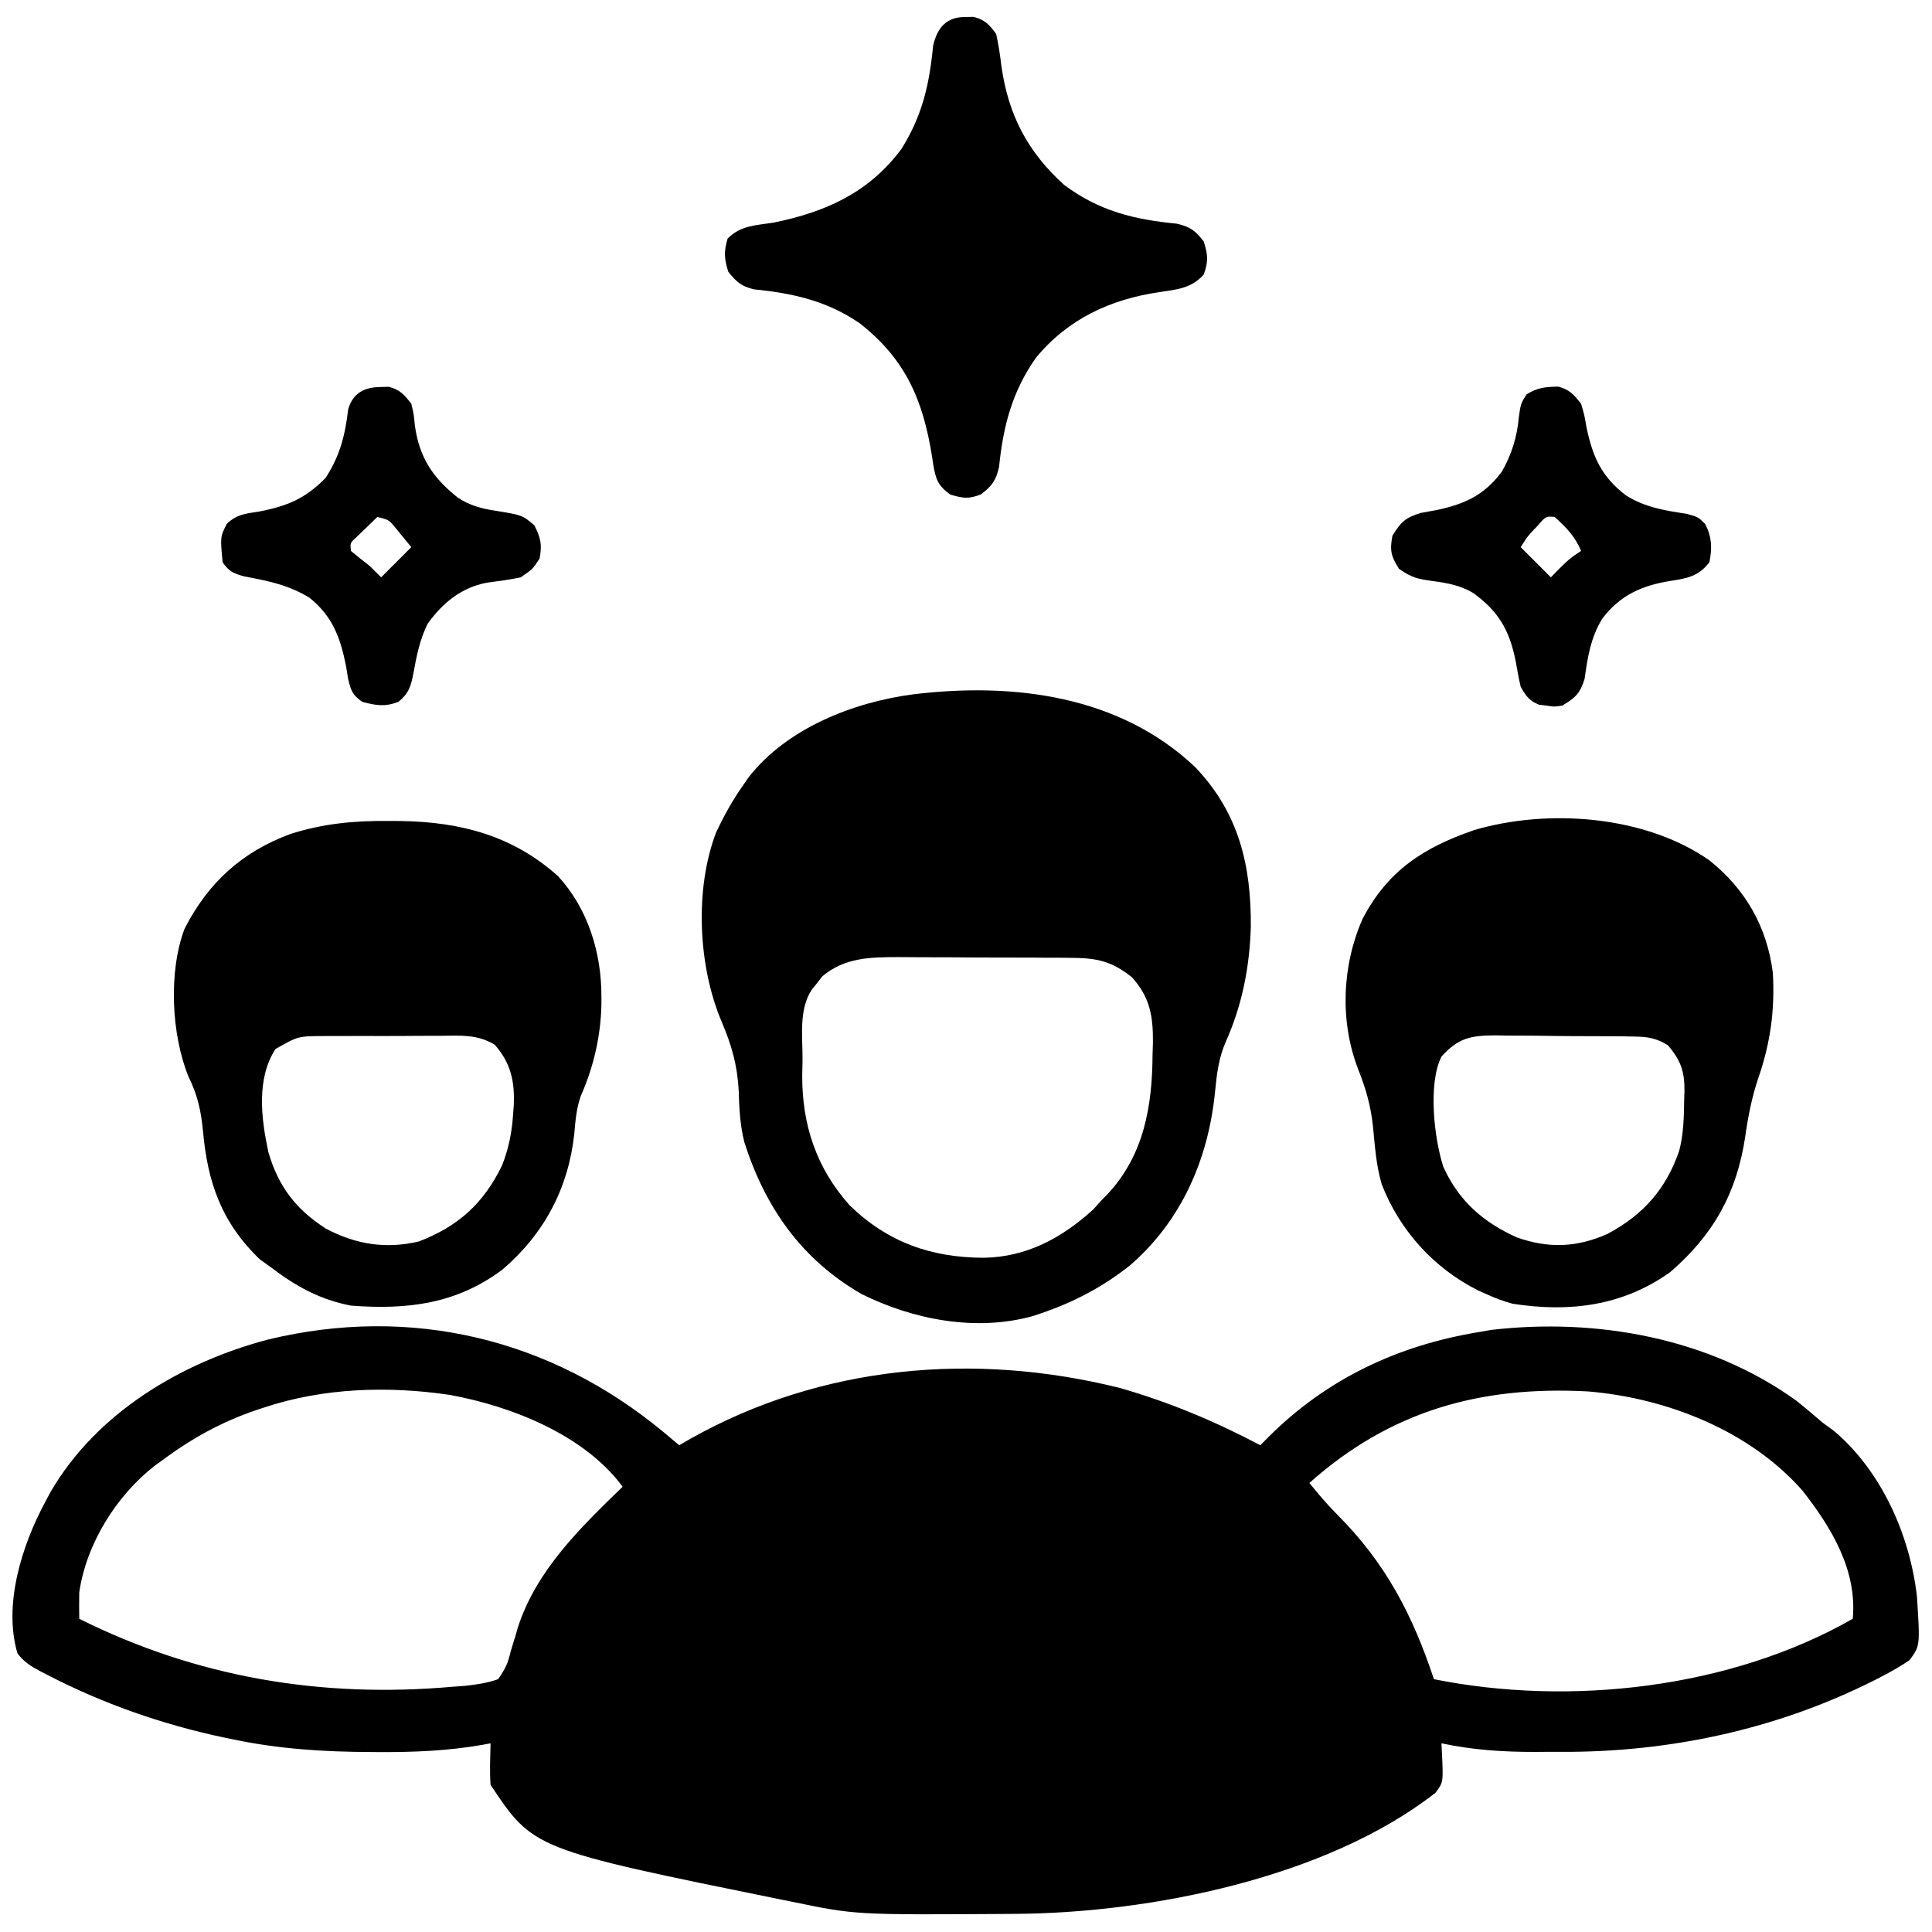
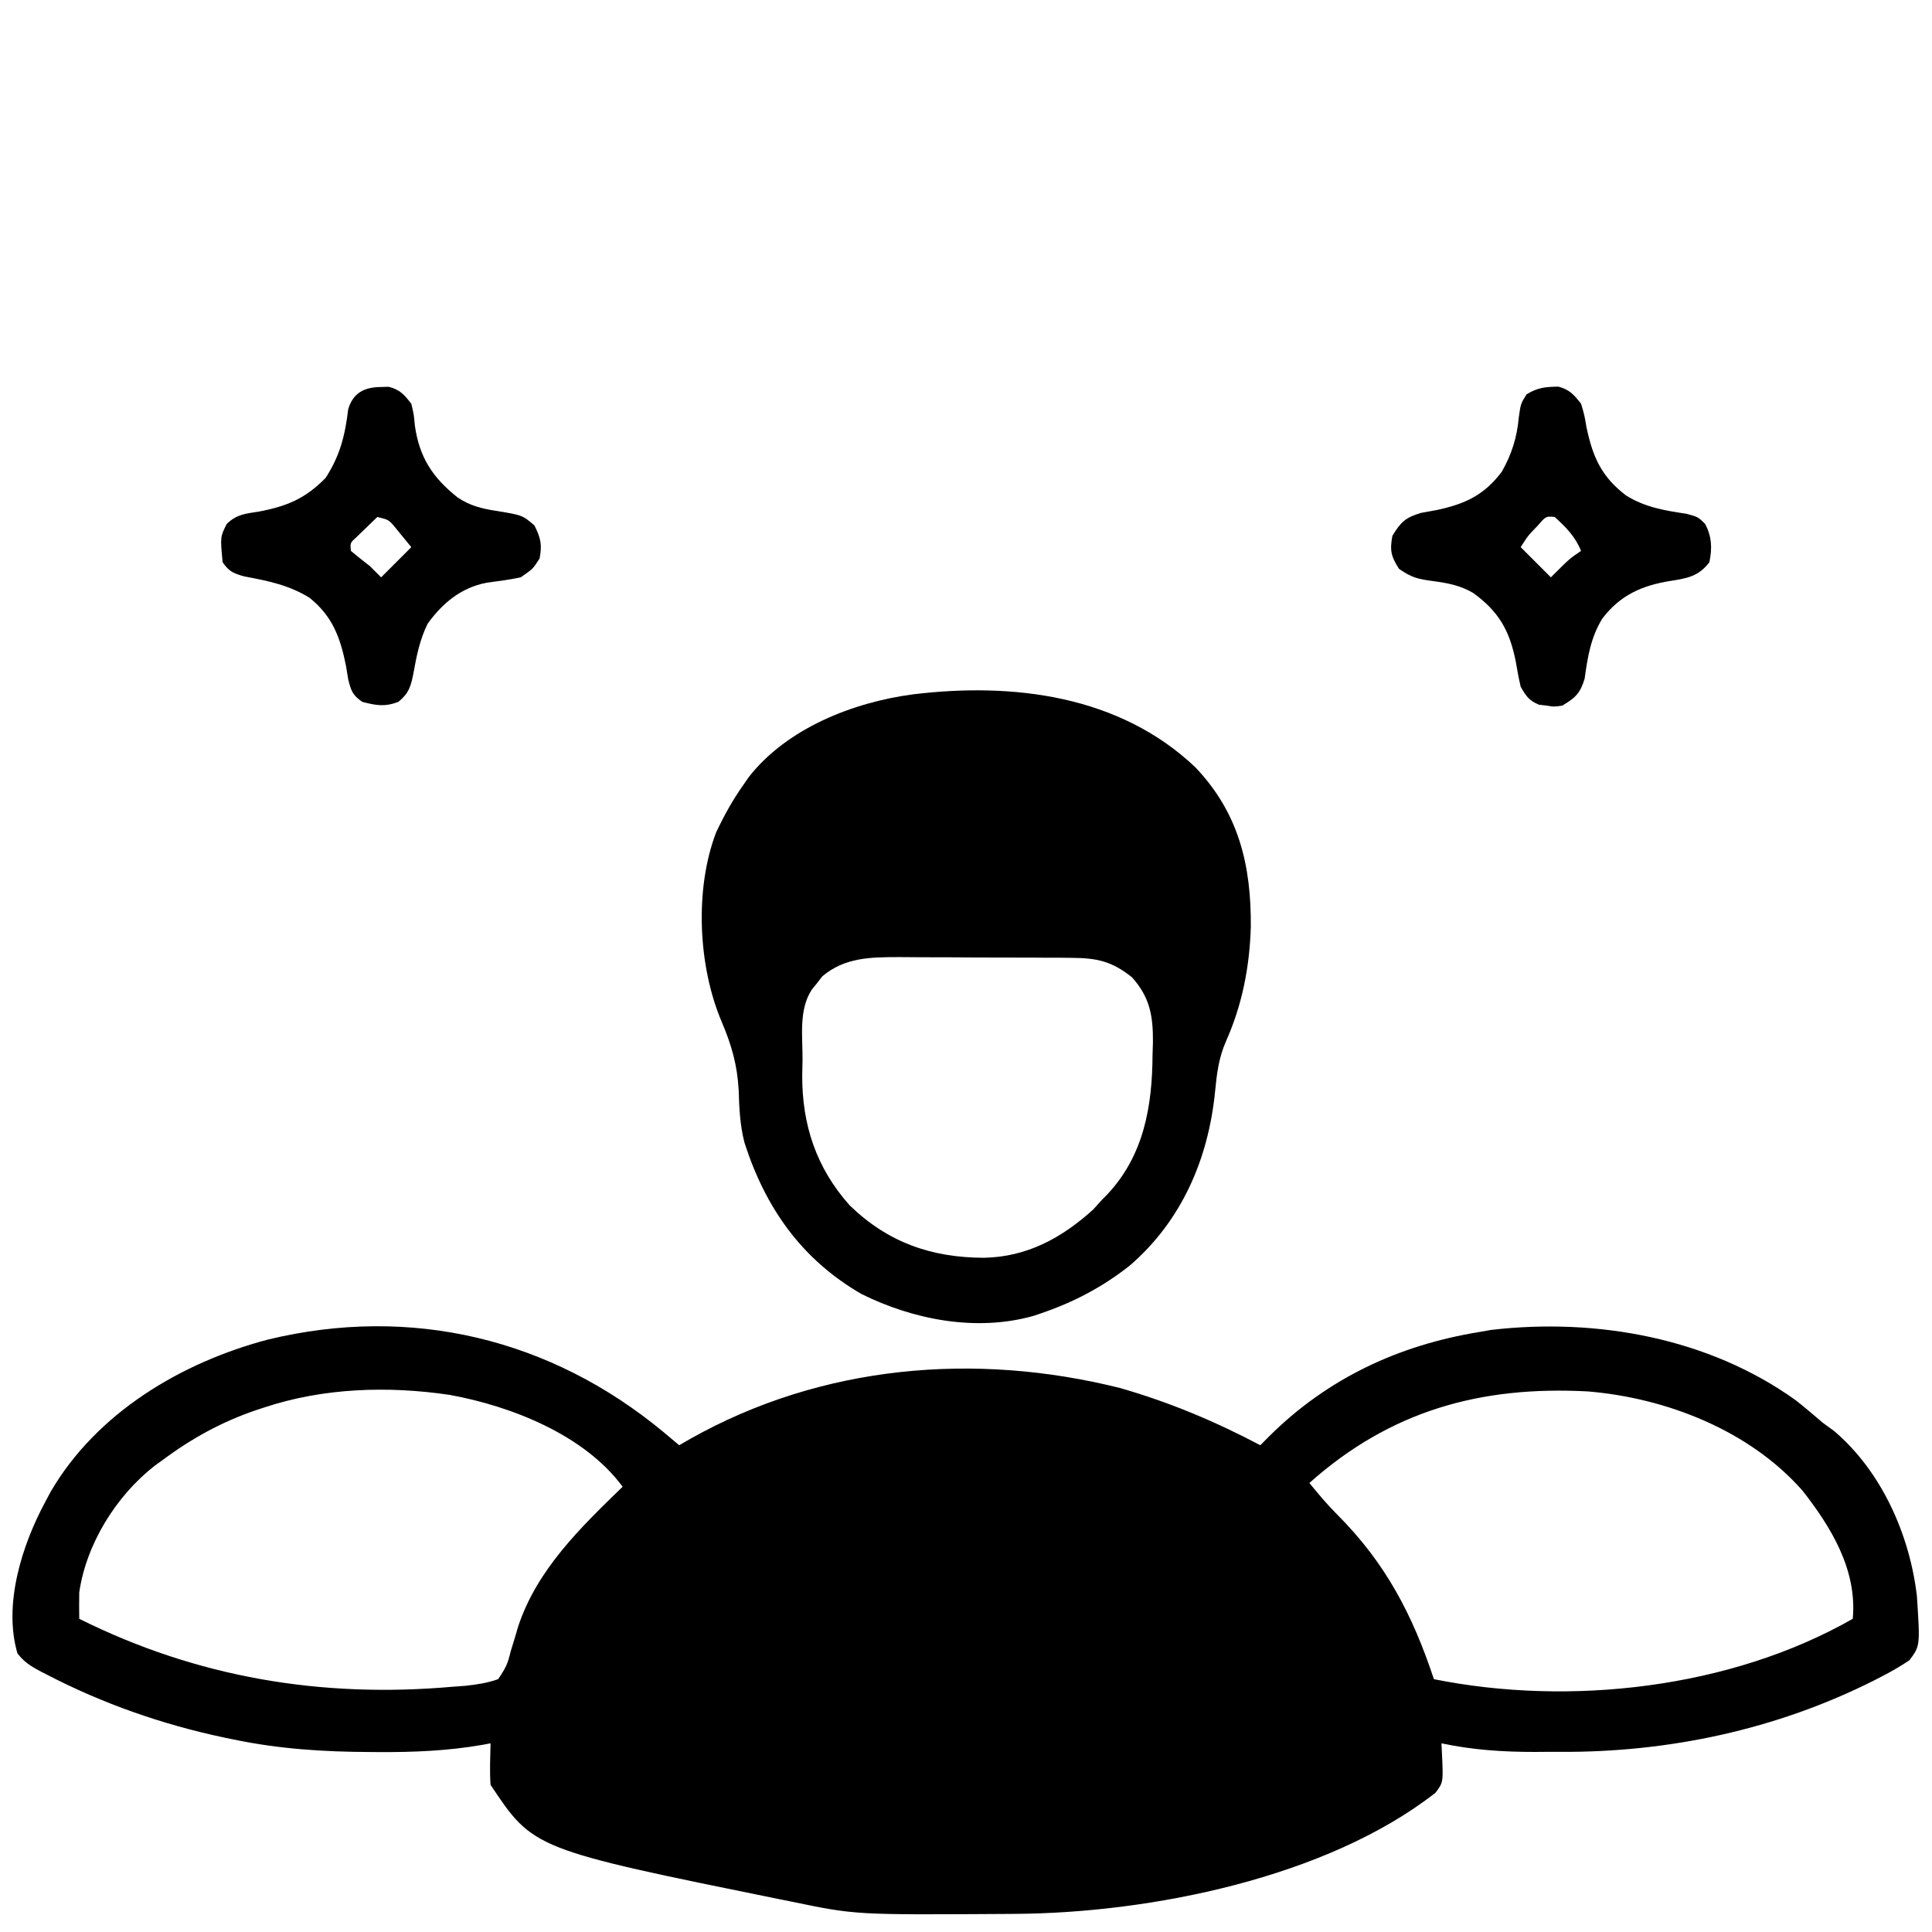
<svg xmlns="http://www.w3.org/2000/svg" width="100px" height="100px" viewBox="0 0 100 100">
  <g id="surface1">
    <path style=" stroke:none;fill-rule:nonzero;fill:rgb(0%,0%,0%);fill-opacity:1;" d="M 34.32 74.105 C 34.598 74.336 34.879 74.57 35.156 74.805 C 35.348 74.695 35.539 74.582 35.738 74.469 C 42.527 70.652 50.449 69.965 57.961 71.84 C 60.512 72.57 62.887 73.566 65.234 74.805 C 65.453 74.582 65.453 74.582 65.68 74.355 C 68.699 71.352 72.375 69.629 76.562 68.945 C 76.77 68.91 76.973 68.875 77.184 68.836 C 82.629 68.203 88.445 69.242 92.957 72.484 C 93.426 72.855 93.883 73.242 94.336 73.633 C 94.535 73.777 94.73 73.922 94.934 74.07 C 97.406 76.172 98.852 79.465 99.219 82.617 C 99.387 85.195 99.387 85.195 98.828 85.938 C 98.359 86.25 97.91 86.512 97.414 86.766 C 97.266 86.844 97.121 86.918 96.969 86.996 C 91.934 89.523 86.375 90.707 80.762 90.676 C 80.32 90.672 79.879 90.676 79.438 90.68 C 77.789 90.68 76.227 90.578 74.609 90.234 C 74.617 90.391 74.625 90.551 74.633 90.711 C 74.707 92.254 74.707 92.254 74.301 92.793 C 68.664 97.199 59.516 99.027 52.492 99.062 C 52.219 99.066 52.219 99.066 51.934 99.066 C 44.281 99.113 44.281 99.113 41.016 98.438 C 40.816 98.398 40.617 98.359 40.41 98.316 C 27.609 95.715 27.609 95.715 25.391 92.383 C 25.34 91.664 25.375 90.953 25.391 90.234 C 25.246 90.262 25.098 90.289 24.949 90.316 C 23.168 90.625 21.43 90.695 19.629 90.688 C 19.484 90.688 19.336 90.684 19.188 90.684 C 16.789 90.676 14.465 90.531 12.109 90.039 C 11.949 90.008 11.789 89.973 11.629 89.941 C 8.422 89.266 5.312 88.18 2.406 86.668 C 2.223 86.578 2.223 86.578 2.039 86.48 C 1.574 86.23 1.219 86 0.902 85.574 C 0.16 83.039 1.141 79.969 2.344 77.734 C 2.434 77.562 2.527 77.391 2.621 77.215 C 5.004 73.125 9.379 70.523 13.867 69.336 C 21.281 67.543 28.496 69.285 34.32 74.105 Z M 13.672 72.852 C 13.547 72.895 13.418 72.934 13.289 72.977 C 11.484 73.59 9.926 74.445 8.398 75.586 C 8.27 75.676 8.145 75.77 8.012 75.863 C 6.02 77.414 4.465 79.91 4.102 82.422 C 4.094 82.879 4.094 83.332 4.102 83.789 C 10.207 86.832 16.645 87.906 23.438 87.305 C 23.648 87.289 23.863 87.273 24.082 87.258 C 24.68 87.191 25.211 87.117 25.781 86.914 C 26.168 86.352 26.285 86.113 26.43 85.484 C 26.516 85.199 26.602 84.918 26.691 84.633 C 26.754 84.418 26.754 84.418 26.816 84.199 C 27.789 81.242 30.055 79.062 32.227 76.953 C 30.25 74.27 26.473 72.781 23.277 72.199 C 20.082 71.727 16.742 71.832 13.672 72.852 Z M 67.773 76.758 C 68.234 77.324 68.688 77.867 69.203 78.383 C 71.711 80.891 73.109 83.566 74.219 86.914 C 81.273 88.332 89.59 87.391 95.898 83.789 C 96.133 81.266 94.789 79.059 93.289 77.145 C 90.543 74.035 86.258 72.359 82.191 72.02 C 76.625 71.723 71.965 73.023 67.773 76.758 Z M 67.773 76.758 " />
    <path style=" stroke:none;fill-rule:nonzero;fill:rgb(0%,0%,0%);fill-opacity:1;" d="M 61.867 39.711 C 64.125 42.078 64.766 44.793 64.742 47.98 C 64.68 50.043 64.297 52.016 63.453 53.906 C 63.078 54.754 62.98 55.594 62.891 56.508 C 62.547 59.969 61.172 63.176 58.492 65.492 C 57.102 66.598 55.586 67.398 53.906 67.969 C 53.766 68.016 53.629 68.062 53.484 68.113 C 50.527 68.941 47.281 68.312 44.594 66.98 C 41.496 65.191 39.617 62.523 38.531 59.133 C 38.301 58.23 38.262 57.363 38.234 56.434 C 38.164 55.133 37.867 54.086 37.355 52.891 C 36.133 50.008 35.945 46.043 37.059 43.102 C 37.469 42.227 37.918 41.414 38.477 40.625 C 38.57 40.492 38.664 40.355 38.758 40.219 C 40.734 37.691 44.172 36.344 47.266 35.938 C 52.457 35.309 57.945 35.992 61.867 39.711 Z M 42.566 50.531 C 42.477 50.645 42.391 50.762 42.297 50.879 C 42.203 50.992 42.113 51.109 42.016 51.227 C 41.328 52.277 41.551 53.68 41.539 54.883 C 41.535 55.133 41.527 55.383 41.523 55.641 C 41.508 58.207 42.246 60.445 43.977 62.387 C 45.965 64.316 48.211 65.094 50.93 65.102 C 53.152 65.059 54.953 64.082 56.578 62.609 C 56.805 62.363 56.805 62.363 57.031 62.109 C 57.172 61.965 57.172 61.965 57.316 61.82 C 59.211 59.797 59.641 57.258 59.656 54.59 C 59.664 54.27 59.664 54.27 59.676 53.945 C 59.684 52.578 59.52 51.625 58.594 50.586 C 57.543 49.75 56.781 49.586 55.465 49.578 C 55.227 49.574 54.992 49.574 54.746 49.57 C 54.488 49.57 54.234 49.57 53.969 49.57 C 53.84 49.57 53.707 49.57 53.574 49.566 C 52.879 49.566 52.188 49.562 51.492 49.562 C 50.781 49.562 50.07 49.559 49.355 49.551 C 48.805 49.547 48.254 49.547 47.703 49.547 C 47.312 49.547 46.926 49.543 46.535 49.539 C 45.066 49.543 43.742 49.547 42.566 50.531 Z M 42.566 50.531 " />
-     <path style=" stroke:none;fill-rule:nonzero;fill:rgb(0%,0%,0%);fill-opacity:1;" d="M 88.477 44.531 C 90.344 46.02 91.465 47.977 91.762 50.355 C 91.875 52.293 91.633 54 91.004 55.82 C 90.668 56.816 90.48 57.797 90.332 58.836 C 89.895 61.75 88.684 63.922 86.445 65.848 C 83.984 67.602 81.219 67.941 78.289 67.48 C 77.82 67.352 77.395 67.195 76.953 66.992 C 76.809 66.93 76.664 66.863 76.516 66.797 C 74.219 65.648 72.453 63.695 71.52 61.305 C 71.227 60.32 71.164 59.297 71.062 58.277 C 70.949 57.234 70.695 56.34 70.305 55.363 C 69.34 52.875 69.457 49.988 70.527 47.559 C 71.84 45.055 73.664 43.879 76.301 42.965 C 80.141 41.836 85.16 42.211 88.477 44.531 Z M 74.609 54.688 C 73.902 56.105 74.234 58.941 74.707 60.398 C 75.508 62.156 76.754 63.254 78.5 64.043 C 80.141 64.629 81.613 64.574 83.203 63.867 C 85.051 62.879 86.23 61.555 86.914 59.57 C 87.141 58.699 87.16 57.84 87.172 56.945 C 87.176 56.801 87.184 56.656 87.188 56.508 C 87.199 55.488 87.016 54.902 86.328 54.102 C 85.734 53.73 85.273 53.66 84.582 53.652 C 84.387 53.648 84.195 53.645 84 53.641 C 83.793 53.641 83.586 53.641 83.375 53.637 C 83.164 53.637 82.949 53.637 82.73 53.633 C 82.281 53.629 81.832 53.629 81.379 53.629 C 80.691 53.625 80.004 53.617 79.316 53.605 C 78.879 53.605 78.441 53.602 78.004 53.602 C 77.801 53.598 77.594 53.594 77.383 53.59 C 76.105 53.598 75.48 53.73 74.609 54.688 Z M 74.609 54.688 " />
-     <path style=" stroke:none;fill-rule:nonzero;fill:rgb(0%,0%,0%);fill-opacity:1;" d="M 20.082 42.492 C 20.32 42.496 20.562 42.496 20.809 42.496 C 23.867 42.555 26.547 43.258 28.883 45.348 C 30.438 47.039 31.133 49.316 31.129 51.574 C 31.129 51.715 31.129 51.859 31.129 52.004 C 31.094 53.637 30.723 55.23 30.062 56.727 C 29.828 57.379 29.785 58.023 29.723 58.703 C 29.418 61.496 28.172 63.859 26.023 65.699 C 23.633 67.504 21.059 67.801 18.164 67.578 C 16.59 67.277 15.328 66.59 14.062 65.625 C 13.859 65.48 13.66 65.336 13.453 65.188 C 11.457 63.273 10.742 61.191 10.504 58.52 C 10.406 57.508 10.223 56.664 9.766 55.75 C 8.867 53.562 8.711 50.297 9.551 48.078 C 10.77 45.684 12.527 44.09 15.039 43.164 C 16.727 42.629 18.316 42.477 20.082 42.492 Z M 14.258 54.297 C 13.258 55.848 13.52 57.902 13.891 59.633 C 14.406 61.406 15.301 62.582 16.855 63.586 C 18.398 64.41 19.969 64.664 21.68 64.258 C 23.715 63.477 25.023 62.297 25.98 60.336 C 26.336 59.449 26.504 58.57 26.562 57.617 C 26.574 57.473 26.582 57.324 26.594 57.176 C 26.641 55.957 26.438 55.012 25.602 54.07 C 24.691 53.527 23.844 53.602 22.805 53.613 C 22.59 53.613 22.375 53.613 22.156 53.613 C 21.707 53.613 21.258 53.617 20.809 53.621 C 20.121 53.625 19.434 53.625 18.742 53.621 C 18.305 53.621 17.867 53.625 17.43 53.625 C 17.227 53.625 17.02 53.625 16.809 53.625 C 15.43 53.629 15.43 53.629 14.258 54.297 Z M 14.258 54.297 " />
-     <path style=" stroke:none;fill-rule:nonzero;fill:rgb(0%,0%,0%);fill-opacity:1;" d="M 50 0.879 C 50.129 0.875 50.258 0.875 50.391 0.871 C 50.988 1.031 51.195 1.262 51.562 1.758 C 51.684 2.32 51.766 2.848 51.832 3.418 C 52.188 5.934 53.176 7.848 55.078 9.57 C 56.895 10.922 58.688 11.363 60.91 11.578 C 61.617 11.742 61.867 11.934 62.305 12.5 C 62.523 13.184 62.551 13.531 62.305 14.211 C 61.664 14.93 60.91 14.984 60 15.121 C 57.469 15.496 55.285 16.504 53.625 18.512 C 52.387 20.262 51.922 22.066 51.711 24.172 C 51.543 24.887 51.352 25.137 50.781 25.586 C 50.137 25.84 49.848 25.793 49.184 25.598 C 48.559 25.141 48.449 24.844 48.312 24.094 C 48.289 23.941 48.266 23.789 48.242 23.633 C 47.781 20.719 46.875 18.586 44.484 16.723 C 42.797 15.57 41.035 15.176 39.027 14.977 C 38.363 14.816 38.117 14.594 37.695 14.062 C 37.484 13.395 37.461 13.023 37.66 12.352 C 38.332 11.664 39.113 11.668 40.039 11.523 C 42.734 10.973 44.961 9.98 46.652 7.719 C 47.734 5.996 48.105 4.383 48.297 2.371 C 48.516 1.422 48.992 0.863 50 0.879 Z M 50 0.879 " />
-     <path style=" stroke:none;fill-rule:nonzero;fill:rgb(0%,0%,0%);fill-opacity:1;" d="M 80.664 20.012 C 81.242 20.168 81.469 20.43 81.836 20.898 C 82.008 21.477 82.008 21.477 82.117 22.117 C 82.441 23.66 82.898 24.684 84.168 25.648 C 85.145 26.258 86.168 26.426 87.297 26.594 C 87.891 26.758 87.891 26.758 88.258 27.117 C 88.605 27.789 88.629 28.363 88.477 29.102 C 87.918 29.832 87.34 29.93 86.477 30.066 C 84.992 30.301 83.859 30.801 82.934 32.02 C 82.336 32.992 82.176 34.012 82.02 35.129 C 81.793 35.887 81.535 36.125 80.859 36.523 C 80.441 36.586 80.441 36.586 80.055 36.523 C 79.926 36.508 79.793 36.492 79.66 36.477 C 79.145 36.266 78.988 36.031 78.711 35.547 C 78.609 35.109 78.527 34.672 78.453 34.227 C 78.133 32.625 77.57 31.645 76.246 30.688 C 75.57 30.297 74.953 30.184 74.184 30.078 C 73.398 29.973 73.078 29.906 72.414 29.445 C 71.996 28.793 71.93 28.492 72.07 27.734 C 72.5 27.023 72.742 26.789 73.551 26.547 C 73.816 26.496 74.086 26.449 74.352 26.402 C 75.805 26.094 76.816 25.641 77.734 24.414 C 78.246 23.512 78.52 22.637 78.613 21.605 C 78.711 20.898 78.711 20.898 79.016 20.41 C 79.598 20.055 79.996 20.023 80.664 20.012 Z M 79.59 27.211 C 79.09 27.723 79.09 27.723 78.711 28.32 C 79.227 28.836 79.742 29.352 80.273 29.883 C 80.422 29.73 80.57 29.578 80.727 29.418 C 81.25 28.906 81.25 28.906 81.836 28.516 C 81.531 27.77 81.062 27.293 80.469 26.758 C 80.016 26.715 80.016 26.715 79.59 27.211 Z M 79.59 27.211 " />
+     <path style=" stroke:none;fill-rule:nonzero;fill:rgb(0%,0%,0%);fill-opacity:1;" d="M 80.664 20.012 C 81.242 20.168 81.469 20.43 81.836 20.898 C 82.008 21.477 82.008 21.477 82.117 22.117 C 82.441 23.66 82.898 24.684 84.168 25.648 C 85.145 26.258 86.168 26.426 87.297 26.594 C 87.891 26.758 87.891 26.758 88.258 27.117 C 88.605 27.789 88.629 28.363 88.477 29.102 C 87.918 29.832 87.34 29.93 86.477 30.066 C 84.992 30.301 83.859 30.801 82.934 32.02 C 82.336 32.992 82.176 34.012 82.02 35.129 C 81.793 35.887 81.535 36.125 80.859 36.523 C 80.441 36.586 80.441 36.586 80.055 36.523 C 79.926 36.508 79.793 36.492 79.66 36.477 C 79.145 36.266 78.988 36.031 78.711 35.547 C 78.609 35.109 78.527 34.672 78.453 34.227 C 78.133 32.625 77.57 31.645 76.246 30.688 C 75.57 30.297 74.953 30.184 74.184 30.078 C 73.398 29.973 73.078 29.906 72.414 29.445 C 71.996 28.793 71.93 28.492 72.07 27.734 C 72.5 27.023 72.742 26.789 73.551 26.547 C 73.816 26.496 74.086 26.449 74.352 26.402 C 75.805 26.094 76.816 25.641 77.734 24.414 C 78.246 23.512 78.52 22.637 78.613 21.605 C 78.711 20.898 78.711 20.898 79.016 20.41 C 79.598 20.055 79.996 20.023 80.664 20.012 Z M 79.59 27.211 C 79.09 27.723 79.09 27.723 78.711 28.32 C 79.227 28.836 79.742 29.352 80.273 29.883 C 81.25 28.906 81.25 28.906 81.836 28.516 C 81.531 27.77 81.062 27.293 80.469 26.758 C 80.016 26.715 80.016 26.715 79.59 27.211 Z M 79.59 27.211 " />
    <path style=" stroke:none;fill-rule:nonzero;fill:rgb(0%,0%,0%);fill-opacity:1;" d="M 19.727 20.031 C 19.855 20.027 19.984 20.023 20.117 20.02 C 20.699 20.164 20.926 20.43 21.289 20.898 C 21.418 21.434 21.418 21.434 21.473 22.023 C 21.703 23.664 22.387 24.719 23.684 25.746 C 24.312 26.172 24.934 26.328 25.676 26.441 C 27.039 26.664 27.039 26.664 27.66 27.195 C 27.988 27.848 28.066 28.188 27.93 28.906 C 27.586 29.445 27.586 29.445 26.953 29.883 C 26.371 30.008 25.785 30.082 25.195 30.16 C 23.871 30.414 22.902 31.211 22.129 32.293 C 21.73 33.105 21.555 33.969 21.398 34.855 C 21.262 35.535 21.168 35.875 20.625 36.324 C 19.926 36.598 19.469 36.516 18.75 36.328 C 18.246 35.977 18.168 35.754 18.02 35.148 C 17.984 34.918 17.945 34.688 17.906 34.449 C 17.613 32.996 17.207 31.895 16.027 30.945 C 14.98 30.293 13.867 30.059 12.66 29.84 C 12.086 29.68 11.855 29.586 11.523 29.102 C 11.398 27.785 11.398 27.785 11.738 27.117 C 12.258 26.613 12.707 26.59 13.414 26.477 C 14.871 26.199 15.824 25.793 16.859 24.73 C 17.605 23.566 17.859 22.543 18.023 21.184 C 18.273 20.328 18.867 20.035 19.727 20.031 Z M 19.531 26.758 C 19.301 26.977 19.074 27.195 18.848 27.418 C 18.723 27.539 18.594 27.66 18.465 27.789 C 18.121 28.098 18.121 28.098 18.164 28.516 C 18.484 28.785 18.809 29.043 19.141 29.297 C 19.336 29.492 19.527 29.684 19.727 29.883 C 20.242 29.367 20.758 28.852 21.289 28.32 C 21.109 28.098 20.926 27.879 20.738 27.648 C 20.637 27.523 20.535 27.398 20.43 27.27 C 20.117 26.902 20.117 26.902 19.531 26.758 Z M 19.531 26.758 " />
  </g>
</svg>